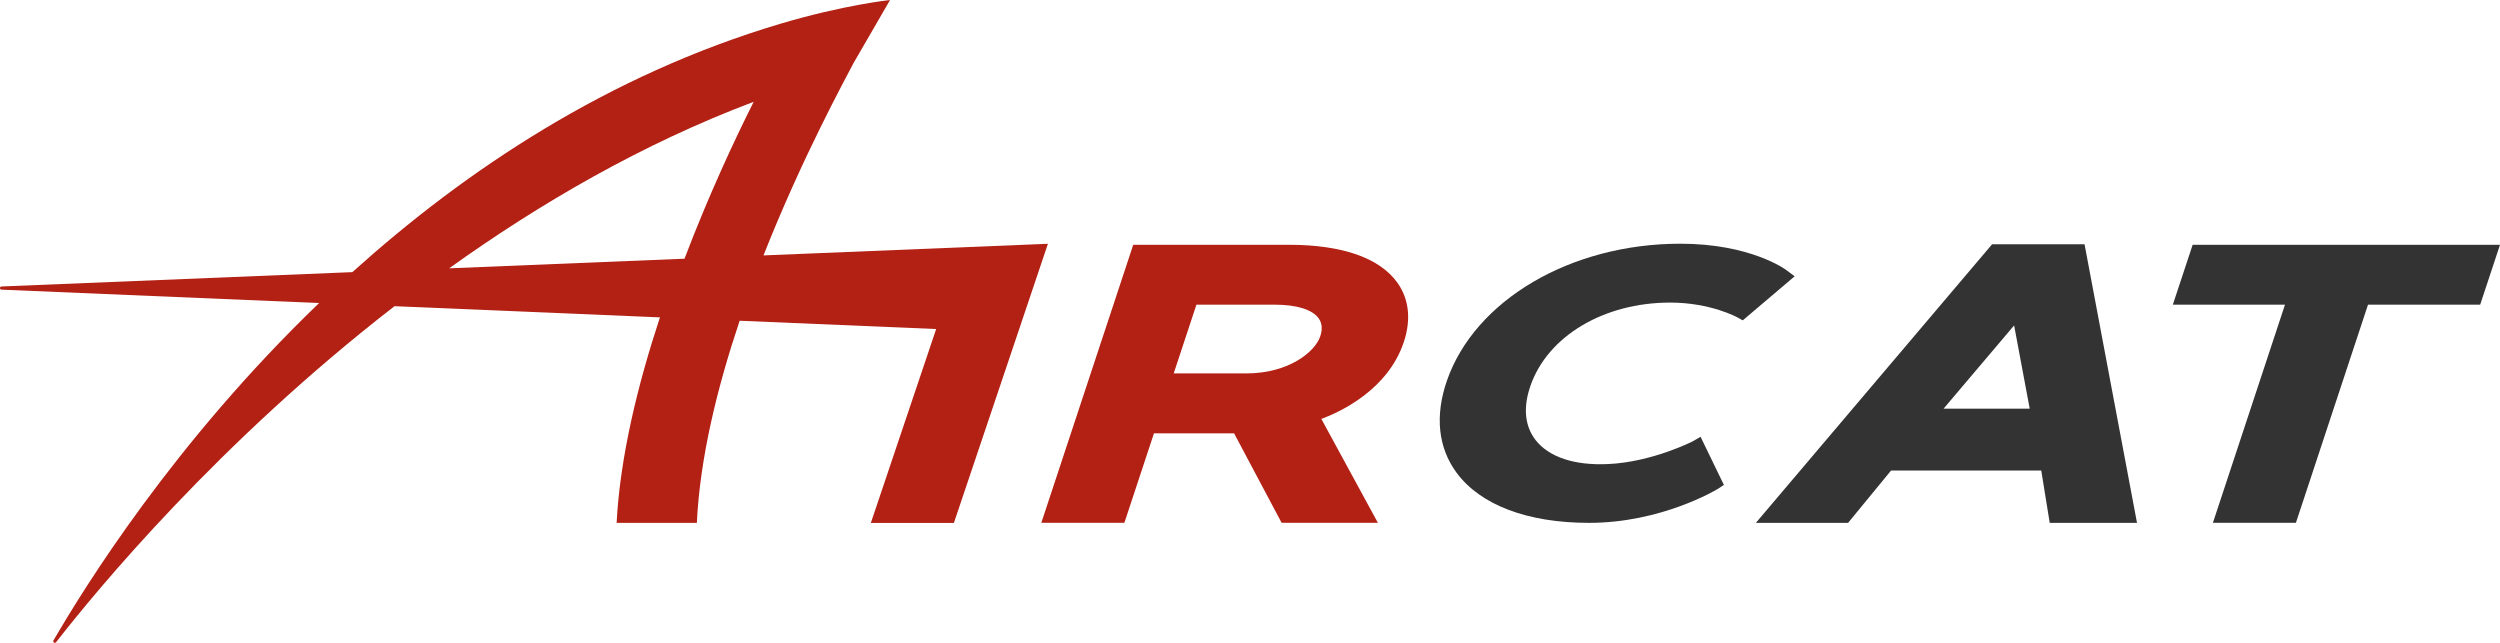
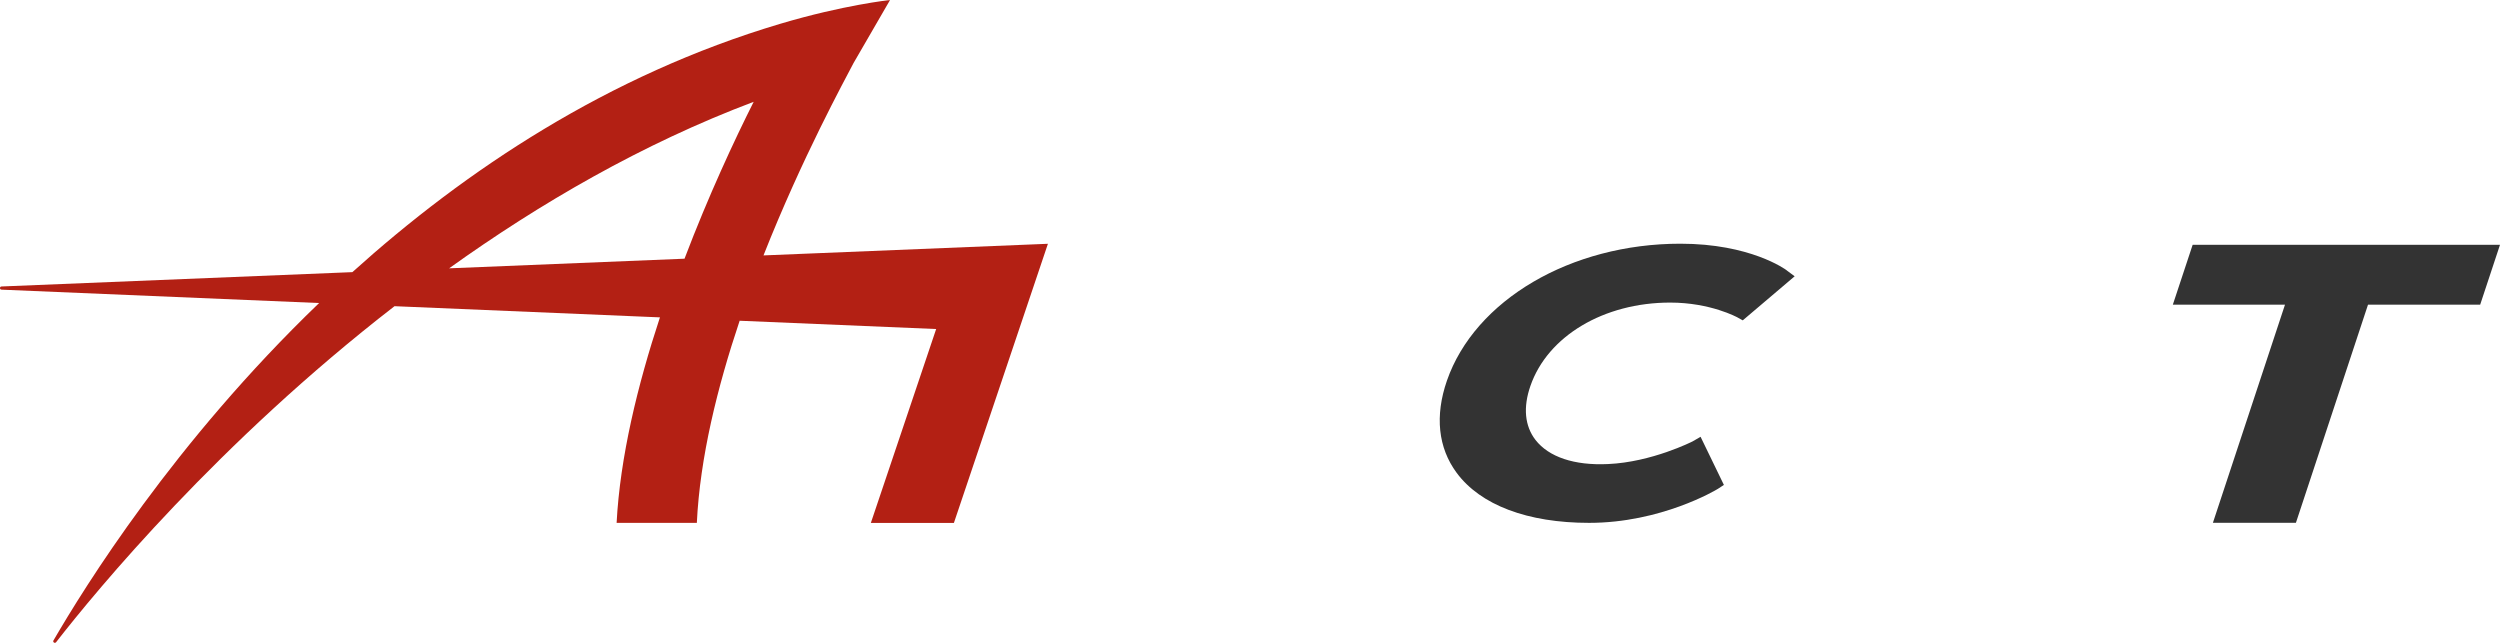
<svg xmlns="http://www.w3.org/2000/svg" id="a" viewBox="0 0 673.36 173.14">
  <defs>
    <style>.b{fill:#333;}.c{fill:#b32014;}</style>
  </defs>
-   <path class="c" d="M347.12,65.93h-41.89l-24.76,74.89h22.37l7.97-24.1h21.59l12.8,24.1h25.93l-15.23-27.98c5.28-1.97,17.98-7.93,22.23-20.78,1.97-5.98,1.39-11.45-1.7-15.84-4.75-6.73-14.88-10.29-29.29-10.29Zm8.48,24.66c-1.37,4.15-8.46,9.99-19.94,9.99h-19.53l6.12-18.52h21.04c5.99,0,10.22,1.32,11.91,3.72,.9,1.28,1.04,2.89,.4,4.81Z" />
  <path class="b" d="M481.22,72.79c-.4-.29-9.83-7.15-28.63-7.15-29.48,0-55.33,15.17-62.87,36.89-3.28,9.48-2.38,18.06,2.62,24.82,6.43,8.69,19.1,13.48,35.67,13.48,19.34,0,34.1-8.78,34.71-9.17l1.6-1.05-6.28-12.96-2.13,1.23c-.11,.06-11.01,5.59-22.77,6.11-9.13,.44-16-1.91-19.56-6.49-2.9-3.74-3.38-8.78-1.37-14.56,4.65-13.42,19.77-22.44,37.64-22.44,10.89,0,18.07,3.97,18.15,4.01l1.4,.78,13.98-11.87-2.18-1.62Z" />
-   <path class="b" d="M536.56,65.79l-63.63,75.04h24.84l11.57-14.09h40.46l2.28,14.09h23.51l-14.13-75.04h-24.91Zm-13.07,44.28l19-22.42,4.2,22.42h-23.2Z" />
  <polygon class="b" points="590.58 65.93 585.24 82.06 615.45 82.06 596.03 140.82 618.39 140.82 637.81 82.06 668.02 82.06 673.36 65.93 590.58 65.93" />
  <path class="c" d="M205.65,68.77c10.45-26.44,21.96-47.36,24.23-51.76L239.73,0s-12.48,1.32-29.57,6.41c-46.42,13.81-84.88,39.51-115.25,66.89L.41,77.16c-.55,.02-.55,.84,0,.86l85.54,3.6C46.81,119.25,22.77,158.12,14.4,172.5c-.27,.46,.38,.89,.71,.47,10.9-13.99,43.74-53.81,91.15-90.5l71.49,3.01c-6.02,18.24-10.74,37.64-11.67,55.35h21.61c.84-17.63,5.56-36.66,11.53-54.44l52.93,2.23-17.59,52.22h22.37l25.32-75.18-76.59,3.13Zm-21.28,.91l-63.4,2.59c24.35-17.44,51.95-33.51,82.03-44.85-5.22,10.37-12.2,25.36-18.63,42.26Z" />
</svg>